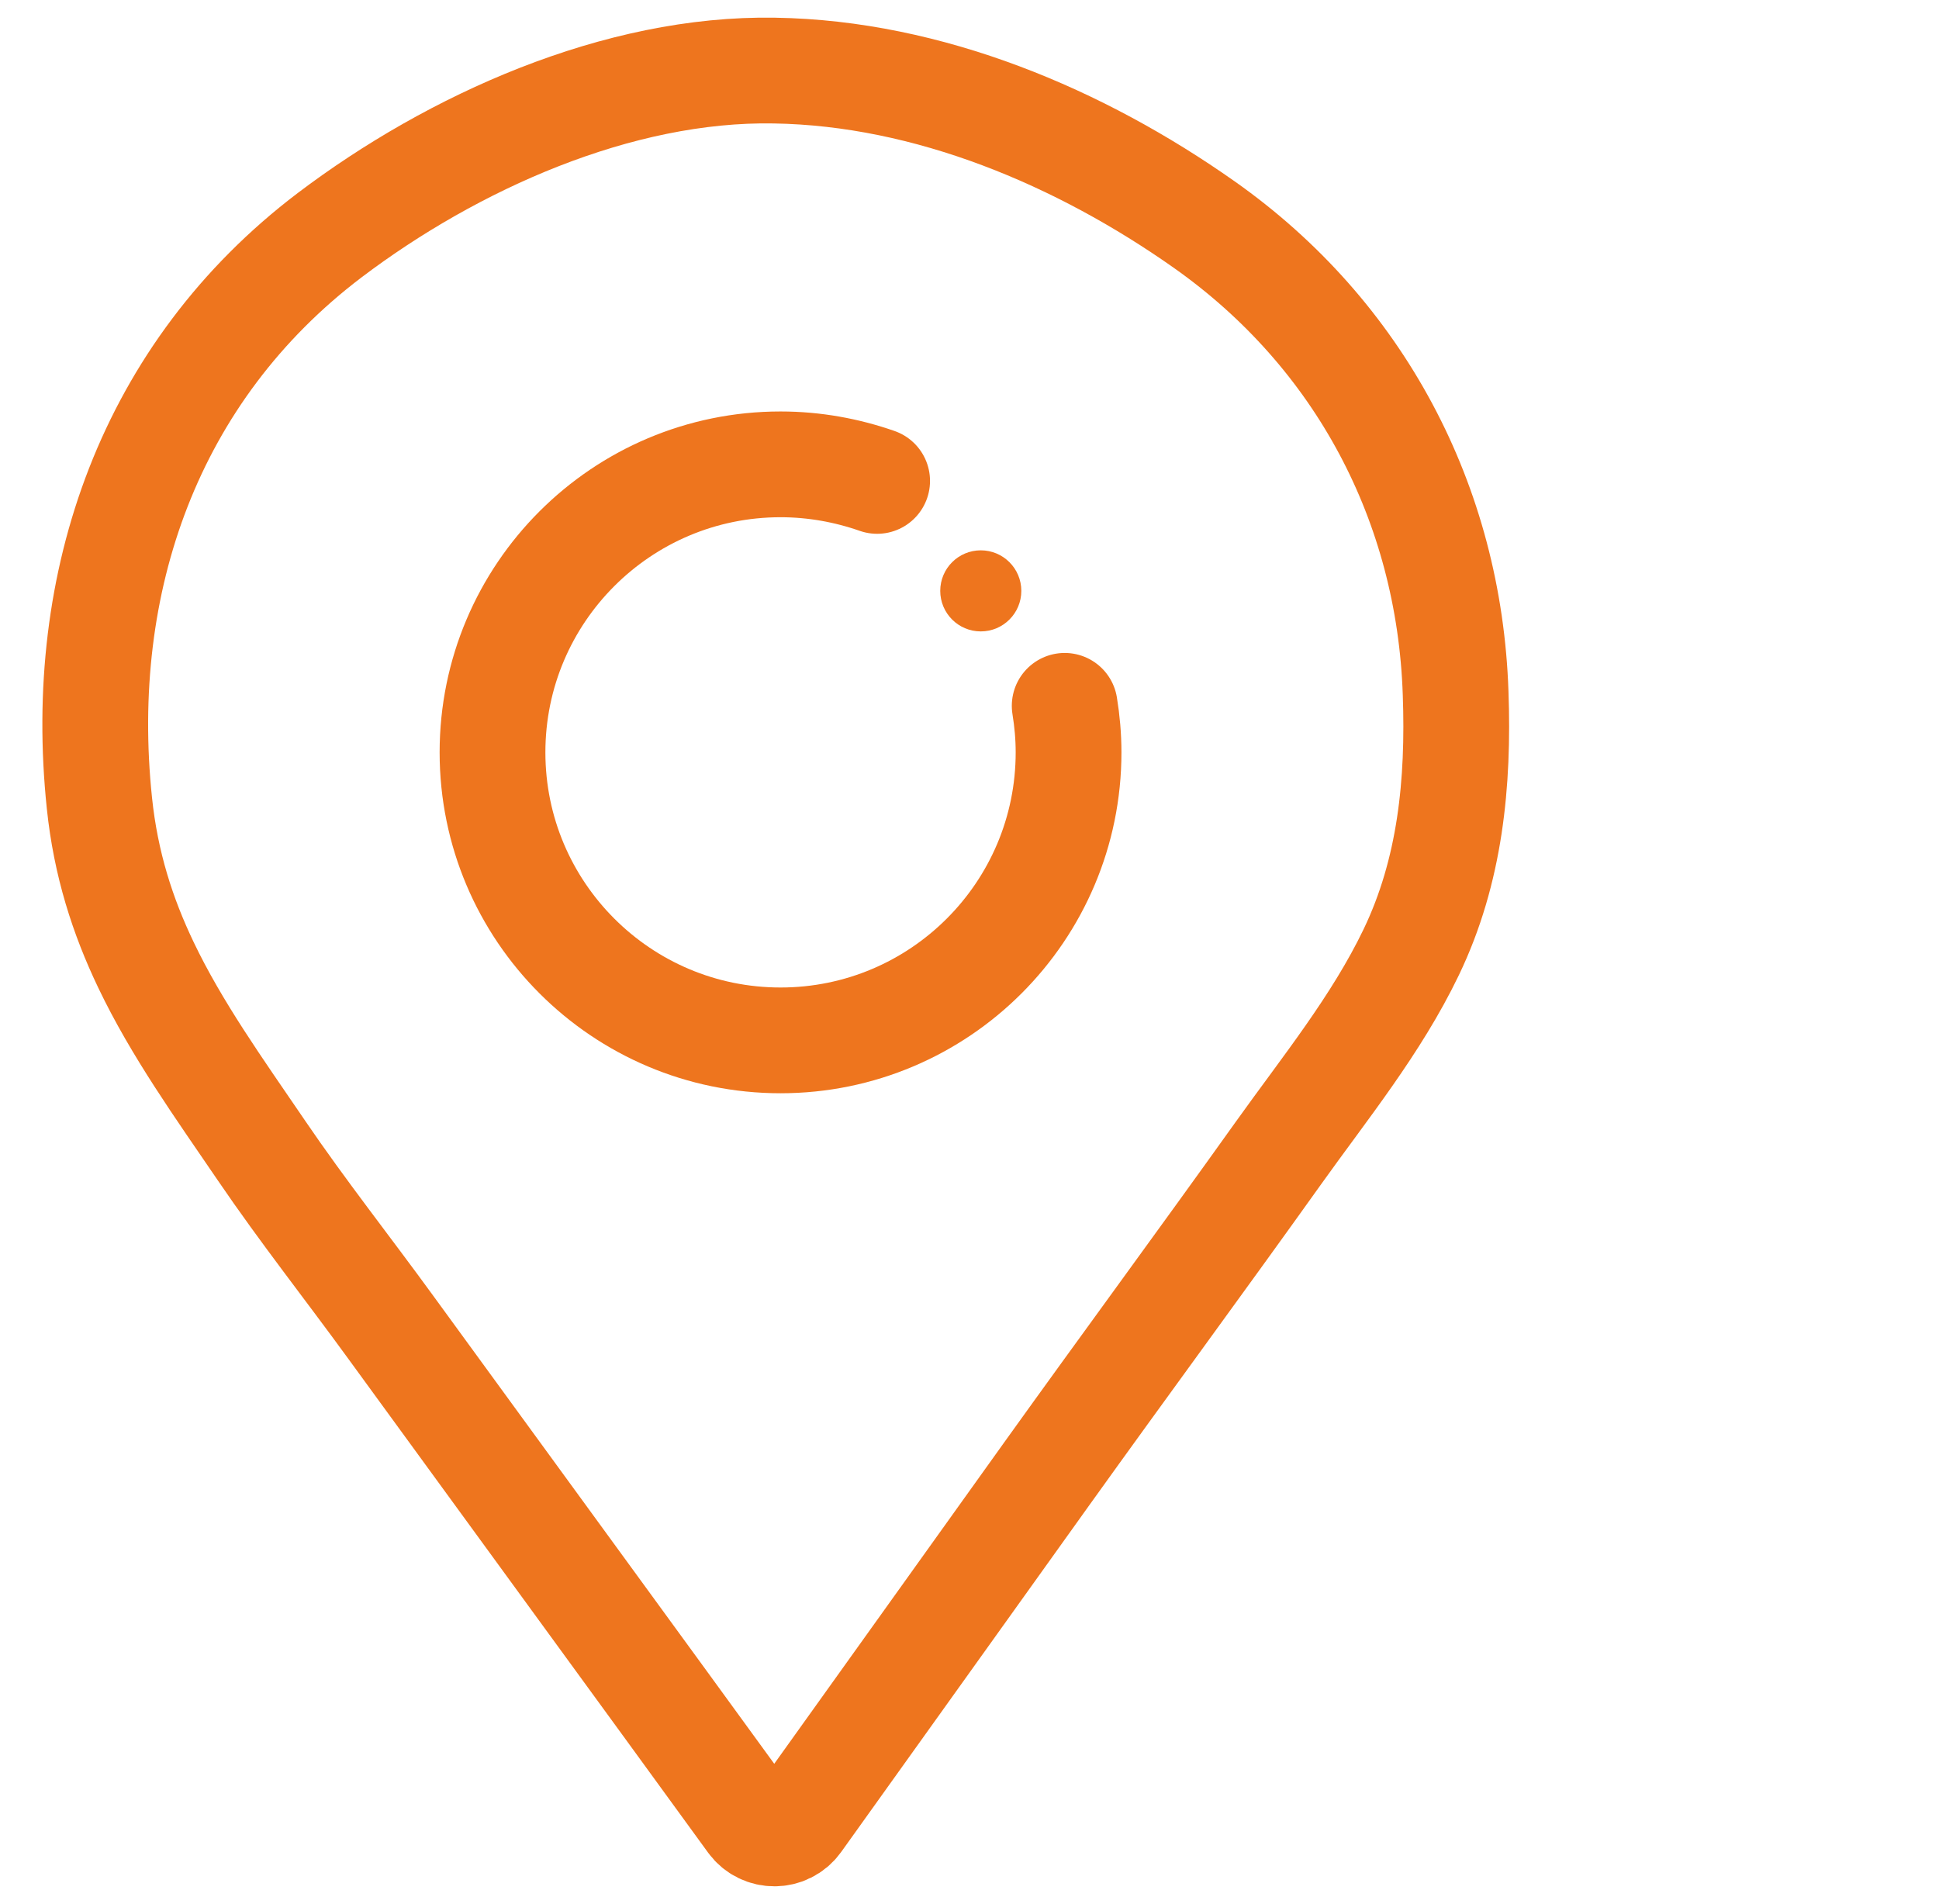
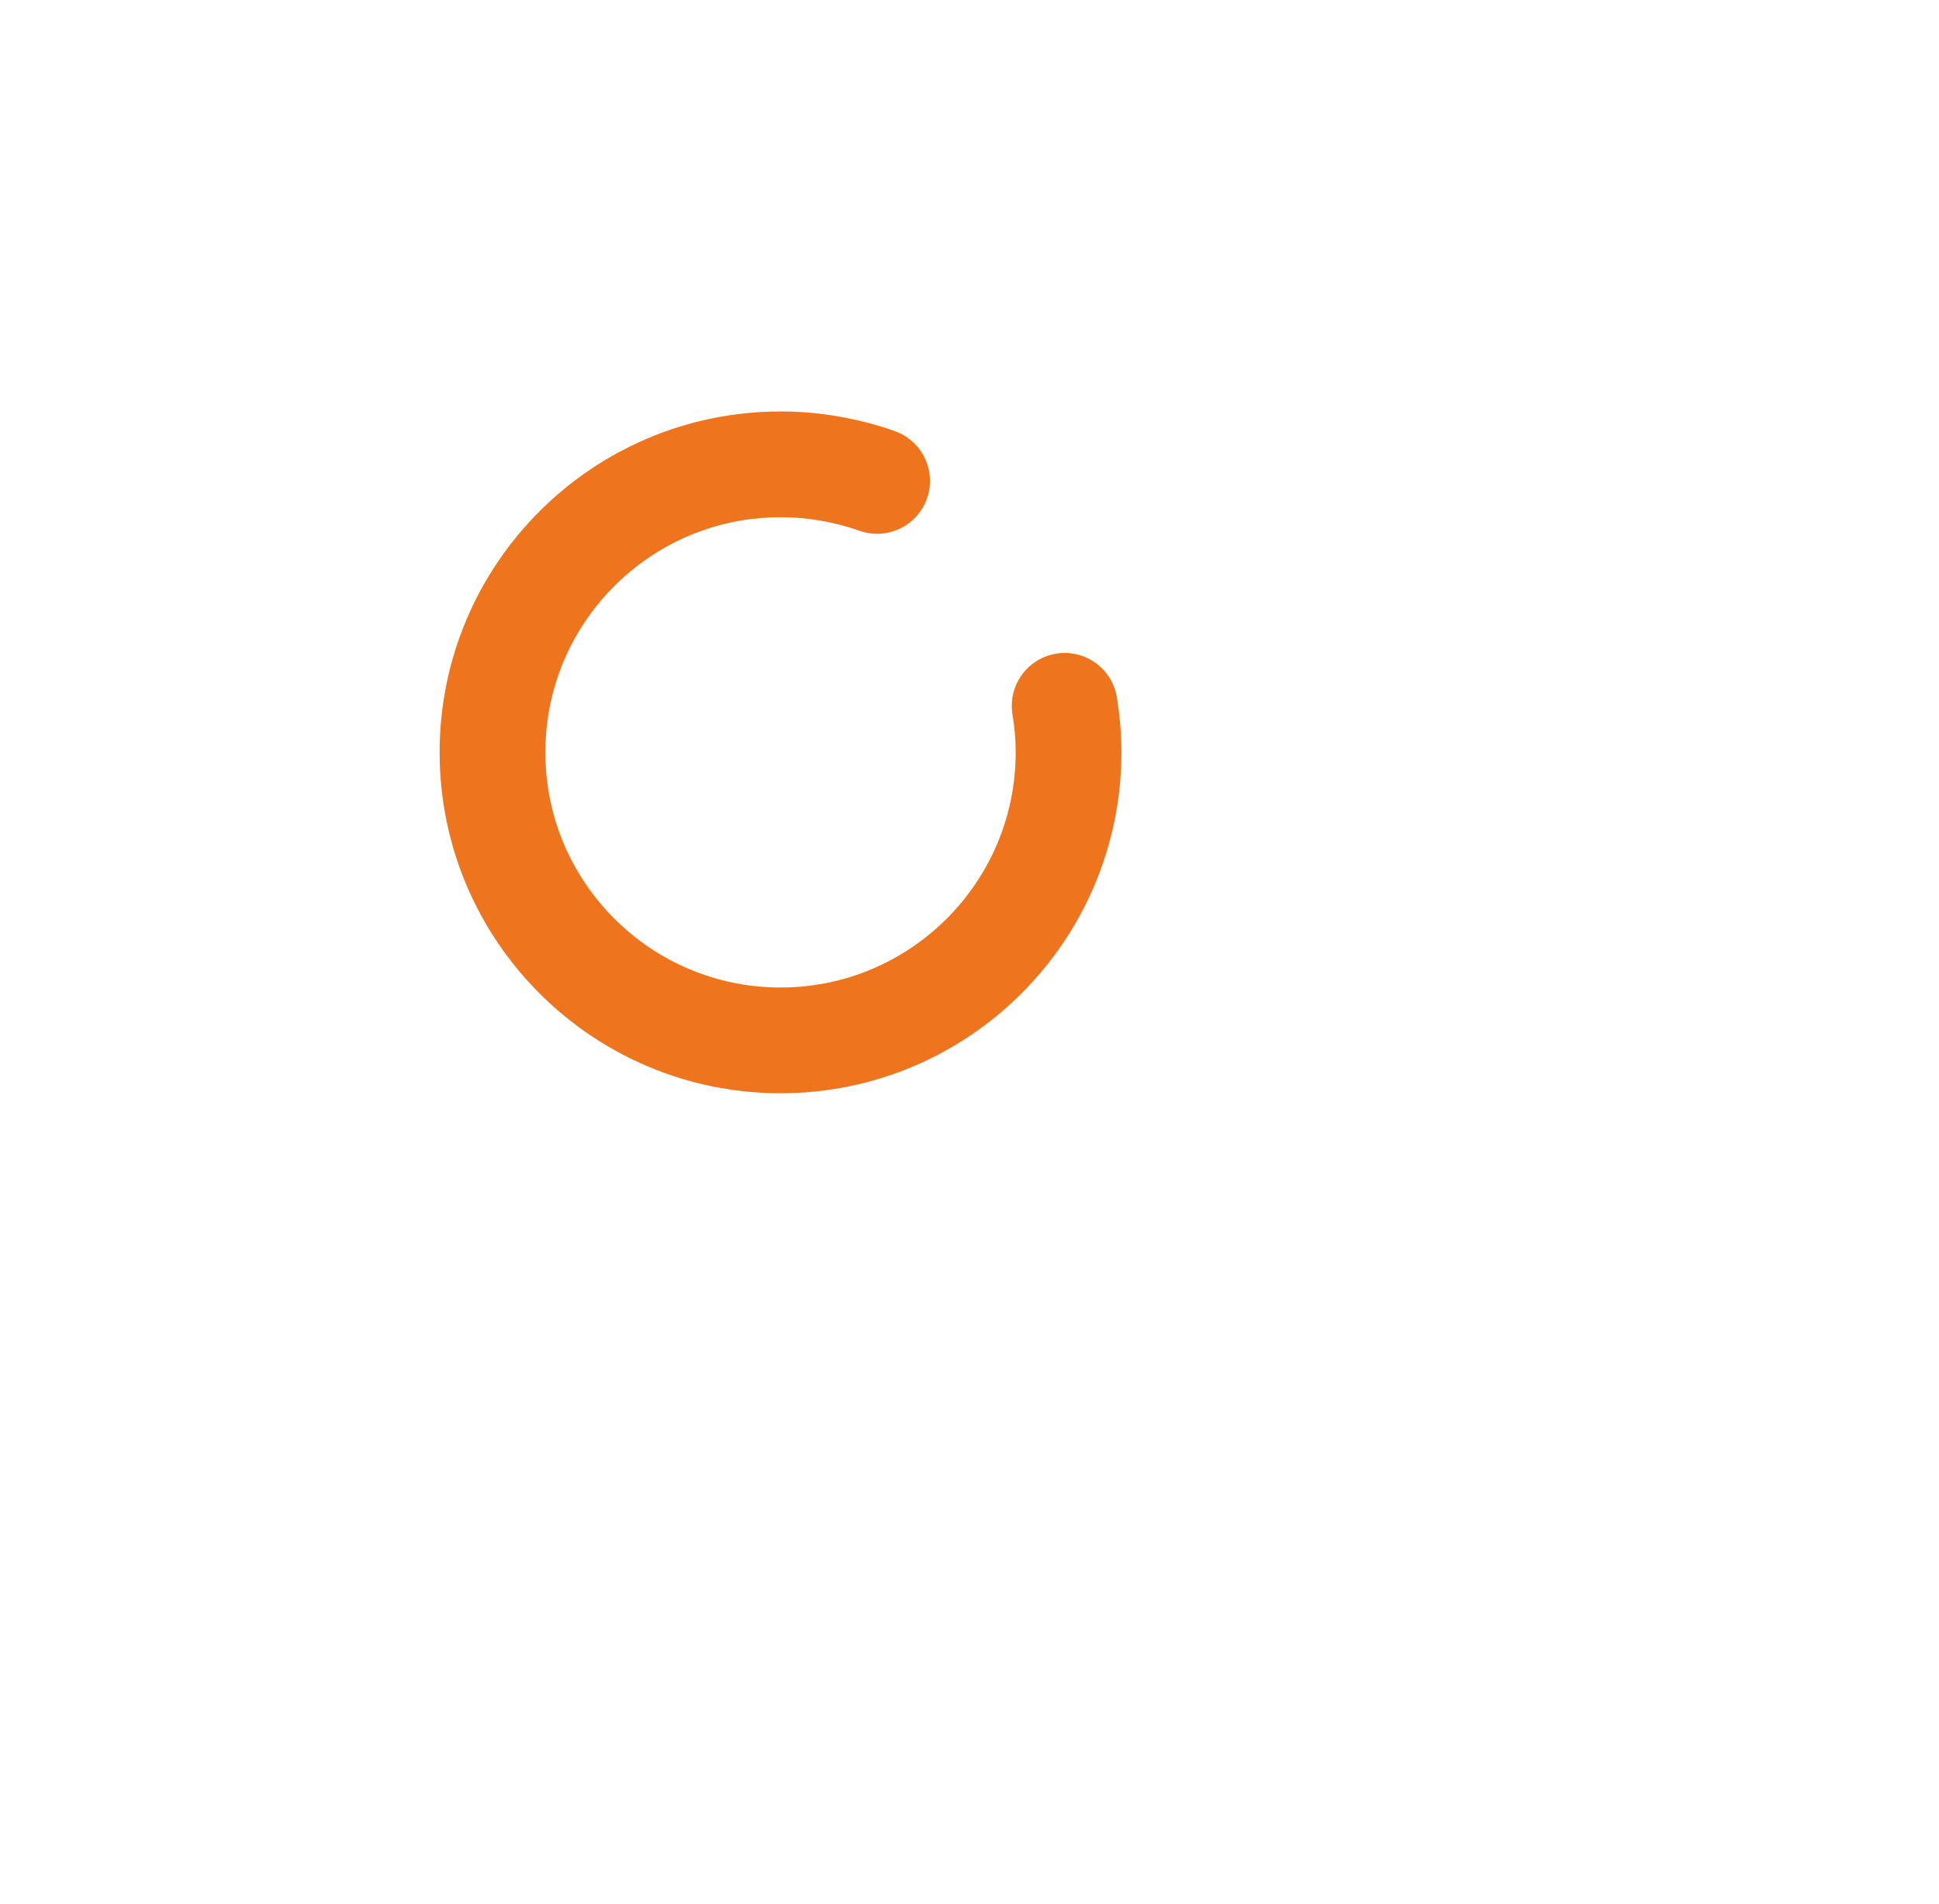
<svg xmlns="http://www.w3.org/2000/svg" width="55" height="54" viewBox="0 0 55 54" fill="none">
-   <path d="M27.82 17.911C28.455 17.911 28.97 17.396 28.97 16.761C28.97 16.126 28.455 15.611 27.82 15.611C27.185 15.611 26.67 16.126 26.67 16.761C26.67 17.396 27.185 17.911 27.82 17.911Z" fill="#EE751E" />
  <path d="M24.88 13.642C24.02 13.342 23.1 13.172 22.14 13.172C17.63 13.172 13.97 16.832 13.97 21.342C13.97 25.852 17.63 29.512 22.14 29.512C26.65 29.512 30.31 25.852 30.31 21.342C30.31 20.892 30.27 20.452 30.2 20.022" stroke="#EE751E" stroke-width="3" stroke-miterlimit="10" stroke-linecap="round" />
-   <path d="M4.14 27.372C5.01 29.192 6.2 30.852 7.42 32.642C8.59 34.362 9.88 35.992 11.1 37.672C13.69 41.222 16.279 44.782 18.869 48.332L21.299 51.672C21.63 52.122 22.309 52.122 22.64 51.662L29.709 41.782C31.88 38.752 34.09 35.752 36.26 32.712C37.58 30.862 39.039 29.072 40.029 27.012C41.139 24.702 41.38 22.202 41.289 19.662C41.109 14.292 38.569 9.482 34.16 6.372C30.64 3.892 26.349 2.072 21.97 2.002C17.529 1.922 12.839 4.032 9.35 6.672C4.25 10.542 2.16 16.502 2.82 22.782C3 24.512 3.48 25.992 4.14 27.372Z" stroke="#EE751E" stroke-width="3" stroke-miterlimit="10" stroke-linecap="round" />
</svg>